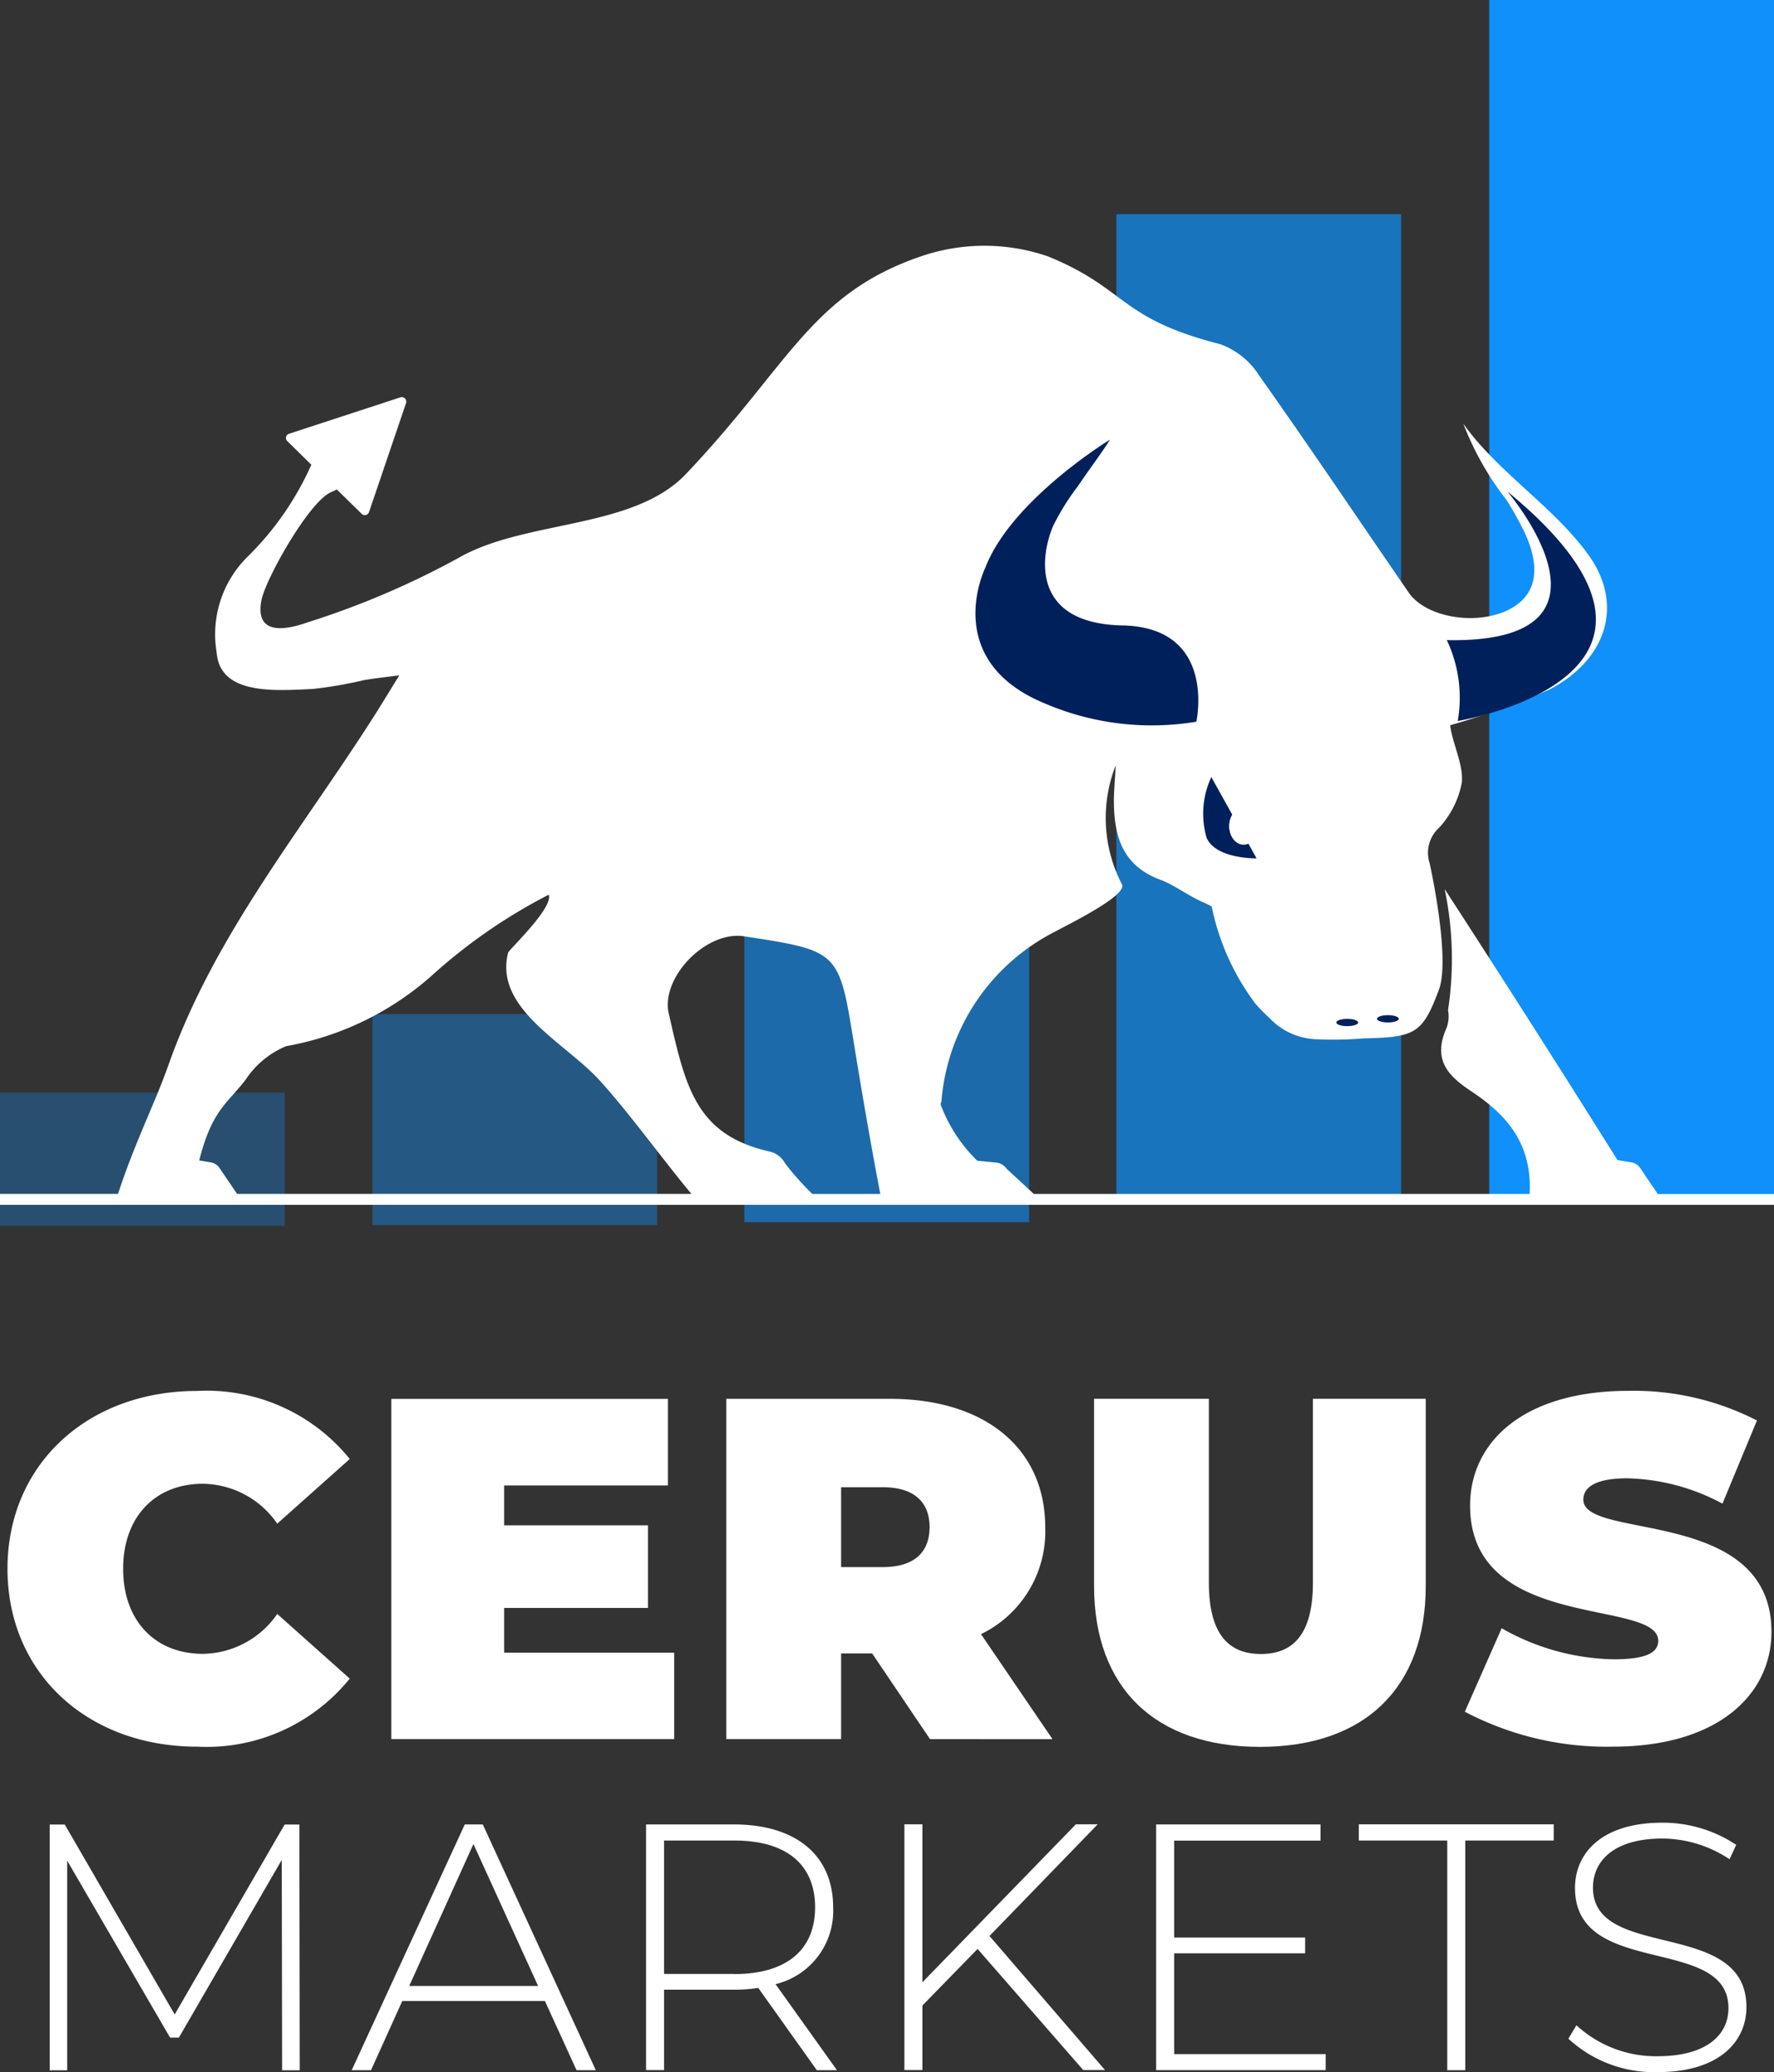
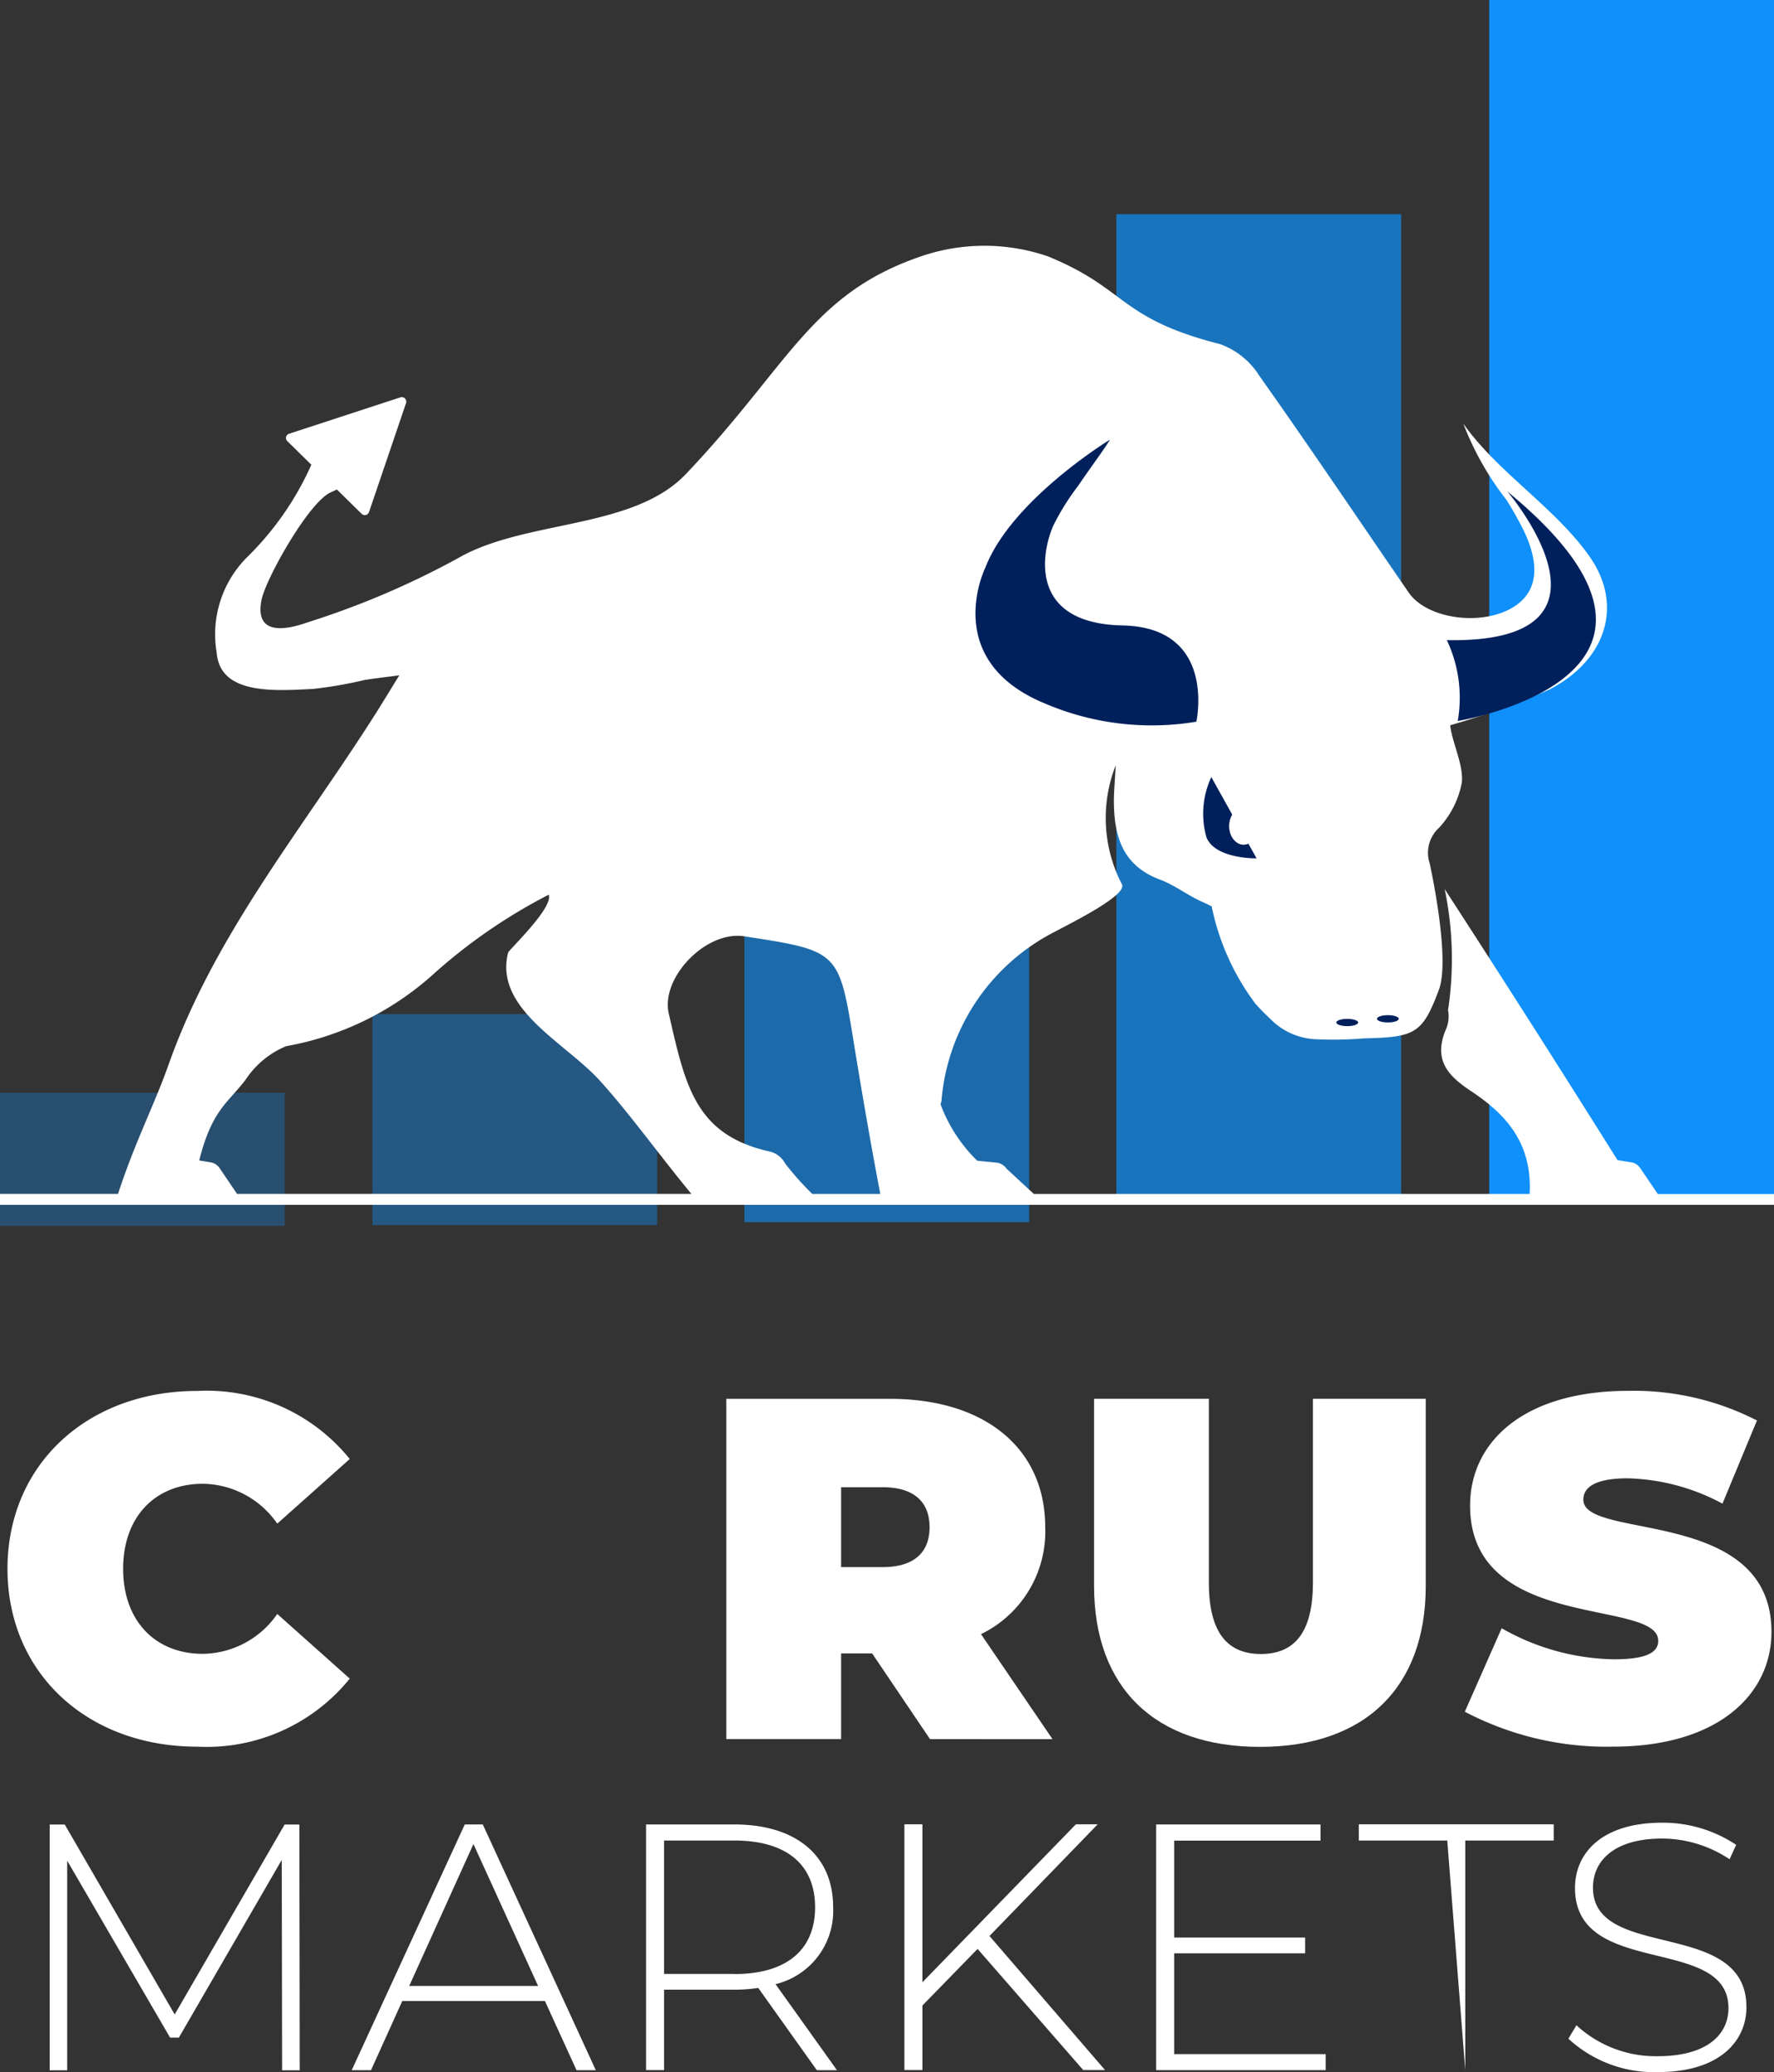
<svg xmlns="http://www.w3.org/2000/svg" id="CerusMarketsLogo-Final-RGB-Vertical-NoBackground" width="88.644" height="103.54" viewBox="0 0 88.644 103.54">
  <rect x="0" y="0" width="88.644" height="103.54" fill="#333333" stroke="none" />
  <defs>
    <clipPath id="clip-path">
      <ellipse id="Ellipse_24" data-name="Ellipse 24" cx="0.716" cy="0.925" rx="0.716" ry="0.925" fill="#fff" />
    </clipPath>
  </defs>
  <rect id="Rectangle_4460" data-name="Rectangle 4460" width="14.229" height="10.547" transform="translate(18.609 50.67)" fill="#0f90fa" opacity="0.4" style="isolation: isolate" />
  <rect id="Rectangle_4461" data-name="Rectangle 4461" width="14.229" height="6.655" transform="translate(0 54.598)" fill="#0f90fa" opacity="0.3" />
  <rect id="Rectangle_4462" data-name="Rectangle 4462" width="14.229" height="23.477" transform="translate(37.196 37.595)" fill="#0f90fa" opacity="0.6" style="isolation: isolate" />
  <rect id="Rectangle_4463" data-name="Rectangle 4463" width="14.229" height="49.469" transform="translate(55.783 10.701)" fill="#0f90fa" opacity="0.7" style="isolation: isolate" />
  <rect id="Rectangle_4464" data-name="Rectangle 4464" width="14.229" height="60.169" transform="translate(74.415)" fill="#0f90fa" />
  <g id="Group_6256" data-name="Group 6256" transform="translate(0.374 69.5)">
    <path id="Path_4813" data-name="Path 4813" d="M.68,131.67c0-5.224,4.007-8.89,9.473-8.89a9.193,9.193,0,0,1,7.629,3.4l-3.622,3.231a4.586,4.586,0,0,0-3.716-1.993c-2.383,0-3.985,1.651-3.985,4.249s1.6,4.249,3.985,4.249a4.586,4.586,0,0,0,3.716-1.993l3.622,3.231a9.193,9.193,0,0,1-7.629,3.4c-5.466,0-9.473-3.666-9.473-8.89Z" transform="translate(-0.68 -122.775)" fill="#fff" />
-     <path id="Path_4814" data-name="Path 4814" d="M48.885,136.167v4.327H34.75v-17H48.572v4.327H40.387v1.993h7.189v4.128H40.387v2.235h8.5Z" transform="translate(-15.57 -123.094)" fill="#fff" />
    <path id="Path_4815" data-name="Path 4815" d="M71.728,136.216H70.176v4.277H64.44v-17h8.185c4.739,0,7.75,2.477,7.75,6.413a5.7,5.7,0,0,1-3.209,5.345l3.572,5.246H74.618Zm.534-8.306H70.176V131.9h2.086c1.58,0,2.334-.754,2.334-1.993S73.842,127.91,72.262,127.91Z" transform="translate(-28.521 -123.094)" fill="#fff" />
    <path id="Path_4816" data-name="Path 4816" d="M97.05,132.842V123.49h5.736v9.181c0,2.6,1,3.572,2.6,3.572s2.6-.974,2.6-3.572V123.49h5.637v9.352c0,5.1-3.06,8.042-8.284,8.042S97.05,137.945,97.05,132.842Z" transform="translate(-42.755 -123.094)" fill="#fff" />
    <path id="Path_4817" data-name="Path 4817" d="M129.975,138.81l1.844-4.178a11.671,11.671,0,0,0,5.609,1.552c1.629,0,2.213-.341,2.213-.925,0-2.136-9.4-.413-9.4-6.754,0-3.16,2.648-5.736,7.921-5.736a13.487,13.487,0,0,1,6.413,1.481l-1.723,4.156a10.533,10.533,0,0,0-4.739-1.266c-1.679,0-2.213.484-2.213,1.068,0,2.042,9.4.341,9.4,6.605,0,3.11-2.648,5.736-7.921,5.736a15.229,15.229,0,0,1-7.409-1.75Z" transform="translate(-57.157 -122.77)" fill="#fff" />
    <path id="Path_4818" data-name="Path 4818" d="M16.124,174.415l-.017-10.508-5.141,8.879h-.44l-5.141-8.84v10.475H4.51V162.14h.754l5.493,9.49,5.493-9.49h.738l.017,12.28H16.13Z" transform="translate(-2.402 -140.469)" fill="#fff" />
    <path id="Path_4819" data-name="Path 4819" d="M40.9,170.954H33.777l-1.563,3.457H31.25L36.9,162.13h.9l5.648,12.281h-.963l-1.58-3.457Zm-.336-.754-3.231-7.09-3.209,7.09Z" transform="translate(-14.05 -140.464)" fill="#fff" />
    <path id="Path_4820" data-name="Path 4820" d="M65.972,174.411,63.044,170.3a8.286,8.286,0,0,1-1.194.088H58.337v4.018h-.9V162.13h4.4c3.088,0,4.949,1.547,4.949,4.139a3.766,3.766,0,0,1-2.879,3.842l3.071,4.3H65.966Zm-4.123-4.805c2.631,0,4.035-1.227,4.035-3.336s-1.4-3.336-4.035-3.336H58.337V169.6h3.512Z" transform="translate(-25.529 -140.464)" fill="#fff" />
    <path id="Path_4821" data-name="Path 4821" d="M84.039,168.351l-2.752,2.824V174.4h-.9V162.12h.9v7.893l7.668-7.893h1.09L84.639,167.7l5.774,6.7h-1.09l-5.279-6.055Z" transform="translate(-35.57 -140.46)" fill="#fff" />
    <path id="Path_4822" data-name="Path 4822" d="M111.271,173.6v.809H102.8V162.13h8.213v.809H103.7v4.844h6.545v.787H103.7v5.037h7.58Z" transform="translate(-45.403 -140.464)" fill="#fff" />
-     <path id="Path_4823" data-name="Path 4823" d="M124.78,162.929h-4.42v-.809H130.1v.809h-4.42v11.477h-.9Z" transform="translate(-52.837 -140.46)" fill="#fff" />
+     <path id="Path_4823" data-name="Path 4823" d="M124.78,162.929h-4.42v-.809H130.1v.809h-4.42v11.477Z" transform="translate(-52.837 -140.46)" fill="#fff" />
    <path id="Path_4824" data-name="Path 4824" d="M139.39,172.759l.4-.666a5.853,5.853,0,0,0,4.051,1.547c2.455,0,3.545-1.068,3.545-2.405,0-3.682-7.668-1.475-7.668-6,0-1.739,1.332-3.264,4.354-3.264a6.6,6.6,0,0,1,3.7,1.106l-.33.721a6.09,6.09,0,0,0-3.369-1.035c-2.389,0-3.457,1.106-3.457,2.455,0,3.683,7.668,1.508,7.668,5.967,0,1.739-1.387,3.248-4.42,3.248a6.3,6.3,0,0,1-4.475-1.668Z" transform="translate(-61.392 -140.392)" fill="#fff" />
  </g>
  <path id="Path_4825" data-name="Path 4825" d="M82.839,69.7,81.958,68.4a.668.668,0,0,0-.449-.286l-.684-.11Q76.56,61.2,72.188,54.46a17.08,17.08,0,0,1,.168,6.049,1.655,1.655,0,0,1-.073.886c-.707,1.585.062,2.394,1.228,3.165,1.761,1.167,3.057,2.609,2.922,5.136H51.661L50.3,68.436a.726.726,0,0,0-.516-.308l-.953-.094a7.656,7.656,0,0,1-1.823-2.791c-.022-.055.028-.121.034-.182a10.444,10.444,0,0,1,5.693-8.482c.707-.385,3.685-1.838,3.315-2.378a7.189,7.189,0,0,1-.3-5.923c-.045.886-.1,1.387-.09,1.888.022,1.7.46,3.132,2.3,3.82.752.281,1.408.809,2.148,1.128.151.066.292.138.437.209a12.141,12.141,0,0,0,2.182,4.86,9.287,9.287,0,0,0,.712.727,3.376,3.376,0,0,0,2.255,1.051,18.176,18.176,0,0,0,2.445-.039c2.6-.061,2.945-.231,3.786-2.5.538-1.668-.488-6.253-.488-6.253h0a1.686,1.686,0,0,1,.471-1.772,4.558,4.558,0,0,0,1.139-2.273c.084-.892-.494-2-.583-2.851a38.275,38.275,0,0,0,4.969-1.789c2.821-1.47,3.713-4.205,1.985-6.655s-4.565-4.172-6.3-6.627a14.88,14.88,0,0,0,2.159,3.815,16.24,16.24,0,0,1,.9,1.613c.858,1.844.583,3.165-.768,3.859-1.615.826-4.156.413-5.02-.848-2.485-3.611-4.93-7.255-7.465-10.833a3.859,3.859,0,0,0-1.946-1.574c-5.1-1.3-4.627-2.758-8.609-4.387a9.758,9.758,0,0,0-6.326-.011c-5.536,1.883-6.6,5.449-11.772,10.888-2.647,2.785-8.043,2.268-11.38,4.2a42.012,42.012,0,0,1-7.493,3.2c-.611.209-2.731.941-2.333-1.1.208-1.068,2.378-4.921,3.466-5.389.107-.05.2-.094.3-.143l1.239,1.216a.223.223,0,0,0,.37-.088l1.851-5.449a.225.225,0,0,0-.286-.281L14.442,31.71a.218.218,0,0,0-.09.363l1.206,1.183a15,15,0,0,1-3.231,4.64,5.453,5.453,0,0,0-1.5,4.75c.168,2.136,2.939,1.9,4.79,1.816a20.986,20.986,0,0,0,2.586-.446c.471-.077.948-.132,1.75-.237-.477.771-.785,1.283-1.1,1.783-3.646,5.78-8.1,11.1-10.415,17.631-.735,2.081-1.666,3.831-2.541,6.5H0v.545H88.644V69.7h-5.81Zm-70.988,0L10.97,68.4a.668.668,0,0,0-.449-.286l-.566-.094c.639-2.549,1.447-2.879,2.322-4.04A4.47,4.47,0,0,1,14.3,62.31a14.861,14.861,0,0,0,7.246-3.5,27.319,27.319,0,0,1,5.872-4.068c.247.655-2,2.758-2.03,2.9-.707,2.824,2.894,4.5,4.616,6.424,1.514,1.684,2.911,3.649,4.543,5.626h-22.7Zm28.744,0a14.156,14.156,0,0,1-1.363-1.53,1.2,1.2,0,0,0-.7-.578c-3.775-.82-4.274-3.237-5.115-6.914-.409-1.794,1.856-4.145,3.758-3.859,4.773.732,4.745.738,5.5,5.389.387,2.383.841,5.02,1.312,7.486h-3.4Z" transform="translate(0 -10.034)" fill="#fff" />
  <g id="Group_6259" data-name="Group 6259" transform="translate(60.11 38.83)">
    <path id="Path_4826" data-name="Path 4826" d="M107.529,69.18l2.262,4.062s-2.037.044-2.5-1.035A4.313,4.313,0,0,1,107.529,69.18Z" transform="translate(-107.111 -69.18)" fill="#00205b" />
    <g id="Group_6258" data-name="Group 6258" transform="translate(1.315 1.525)">
      <ellipse id="Ellipse_23" data-name="Ellipse 23" cx="0.716" cy="0.925" rx="0.716" ry="0.925" fill="#fff" />
      <g id="Group_6257" data-name="Group 6257" clip-path="url(#clip-path)">
        <path id="Path_4827" data-name="Path 4827" d="M108.942,70.5l1.783,3.2S107.516,74.271,108.942,70.5Z" transform="translate(-109.085 -71.298)" fill="#fff" />
      </g>
    </g>
  </g>
  <path id="Path_4828" data-name="Path 4828" d="M97.7,53.162s1.057-4.723-3.683-4.822c-4.618-.094-4.1-3.506-3.468-4.976a12.094,12.094,0,0,1,1.233-1.982c.716-1.051,1.327-1.855,1.6-2.323,0,0-4.921,3-6.226,6.4,0,0-2.279,4.618,2.983,6.782a13.566,13.566,0,0,0,7.569.908Z" transform="translate(-37.923 -17.087)" fill="#00205b" />
  <path id="Path_4829" data-name="Path 4829" d="M128.346,51.111a6.743,6.743,0,0,1,.545,4.04s13.717-2.229,2.477-11.471c0,0,6.523,7.613-3.027,7.431Z" transform="translate(-56.05 -19.124)" fill="#00205b" />
  <ellipse id="Ellipse_25" data-name="Ellipse 25" cx="0.545" cy="0.182" rx="0.545" ry="0.182" transform="translate(66.775 50.912)" fill="#00205b" />
  <ellipse id="Ellipse_26" data-name="Ellipse 26" cx="0.545" cy="0.182" rx="0.545" ry="0.182" transform="translate(68.805 50.727)" fill="#00205b" />
</svg>